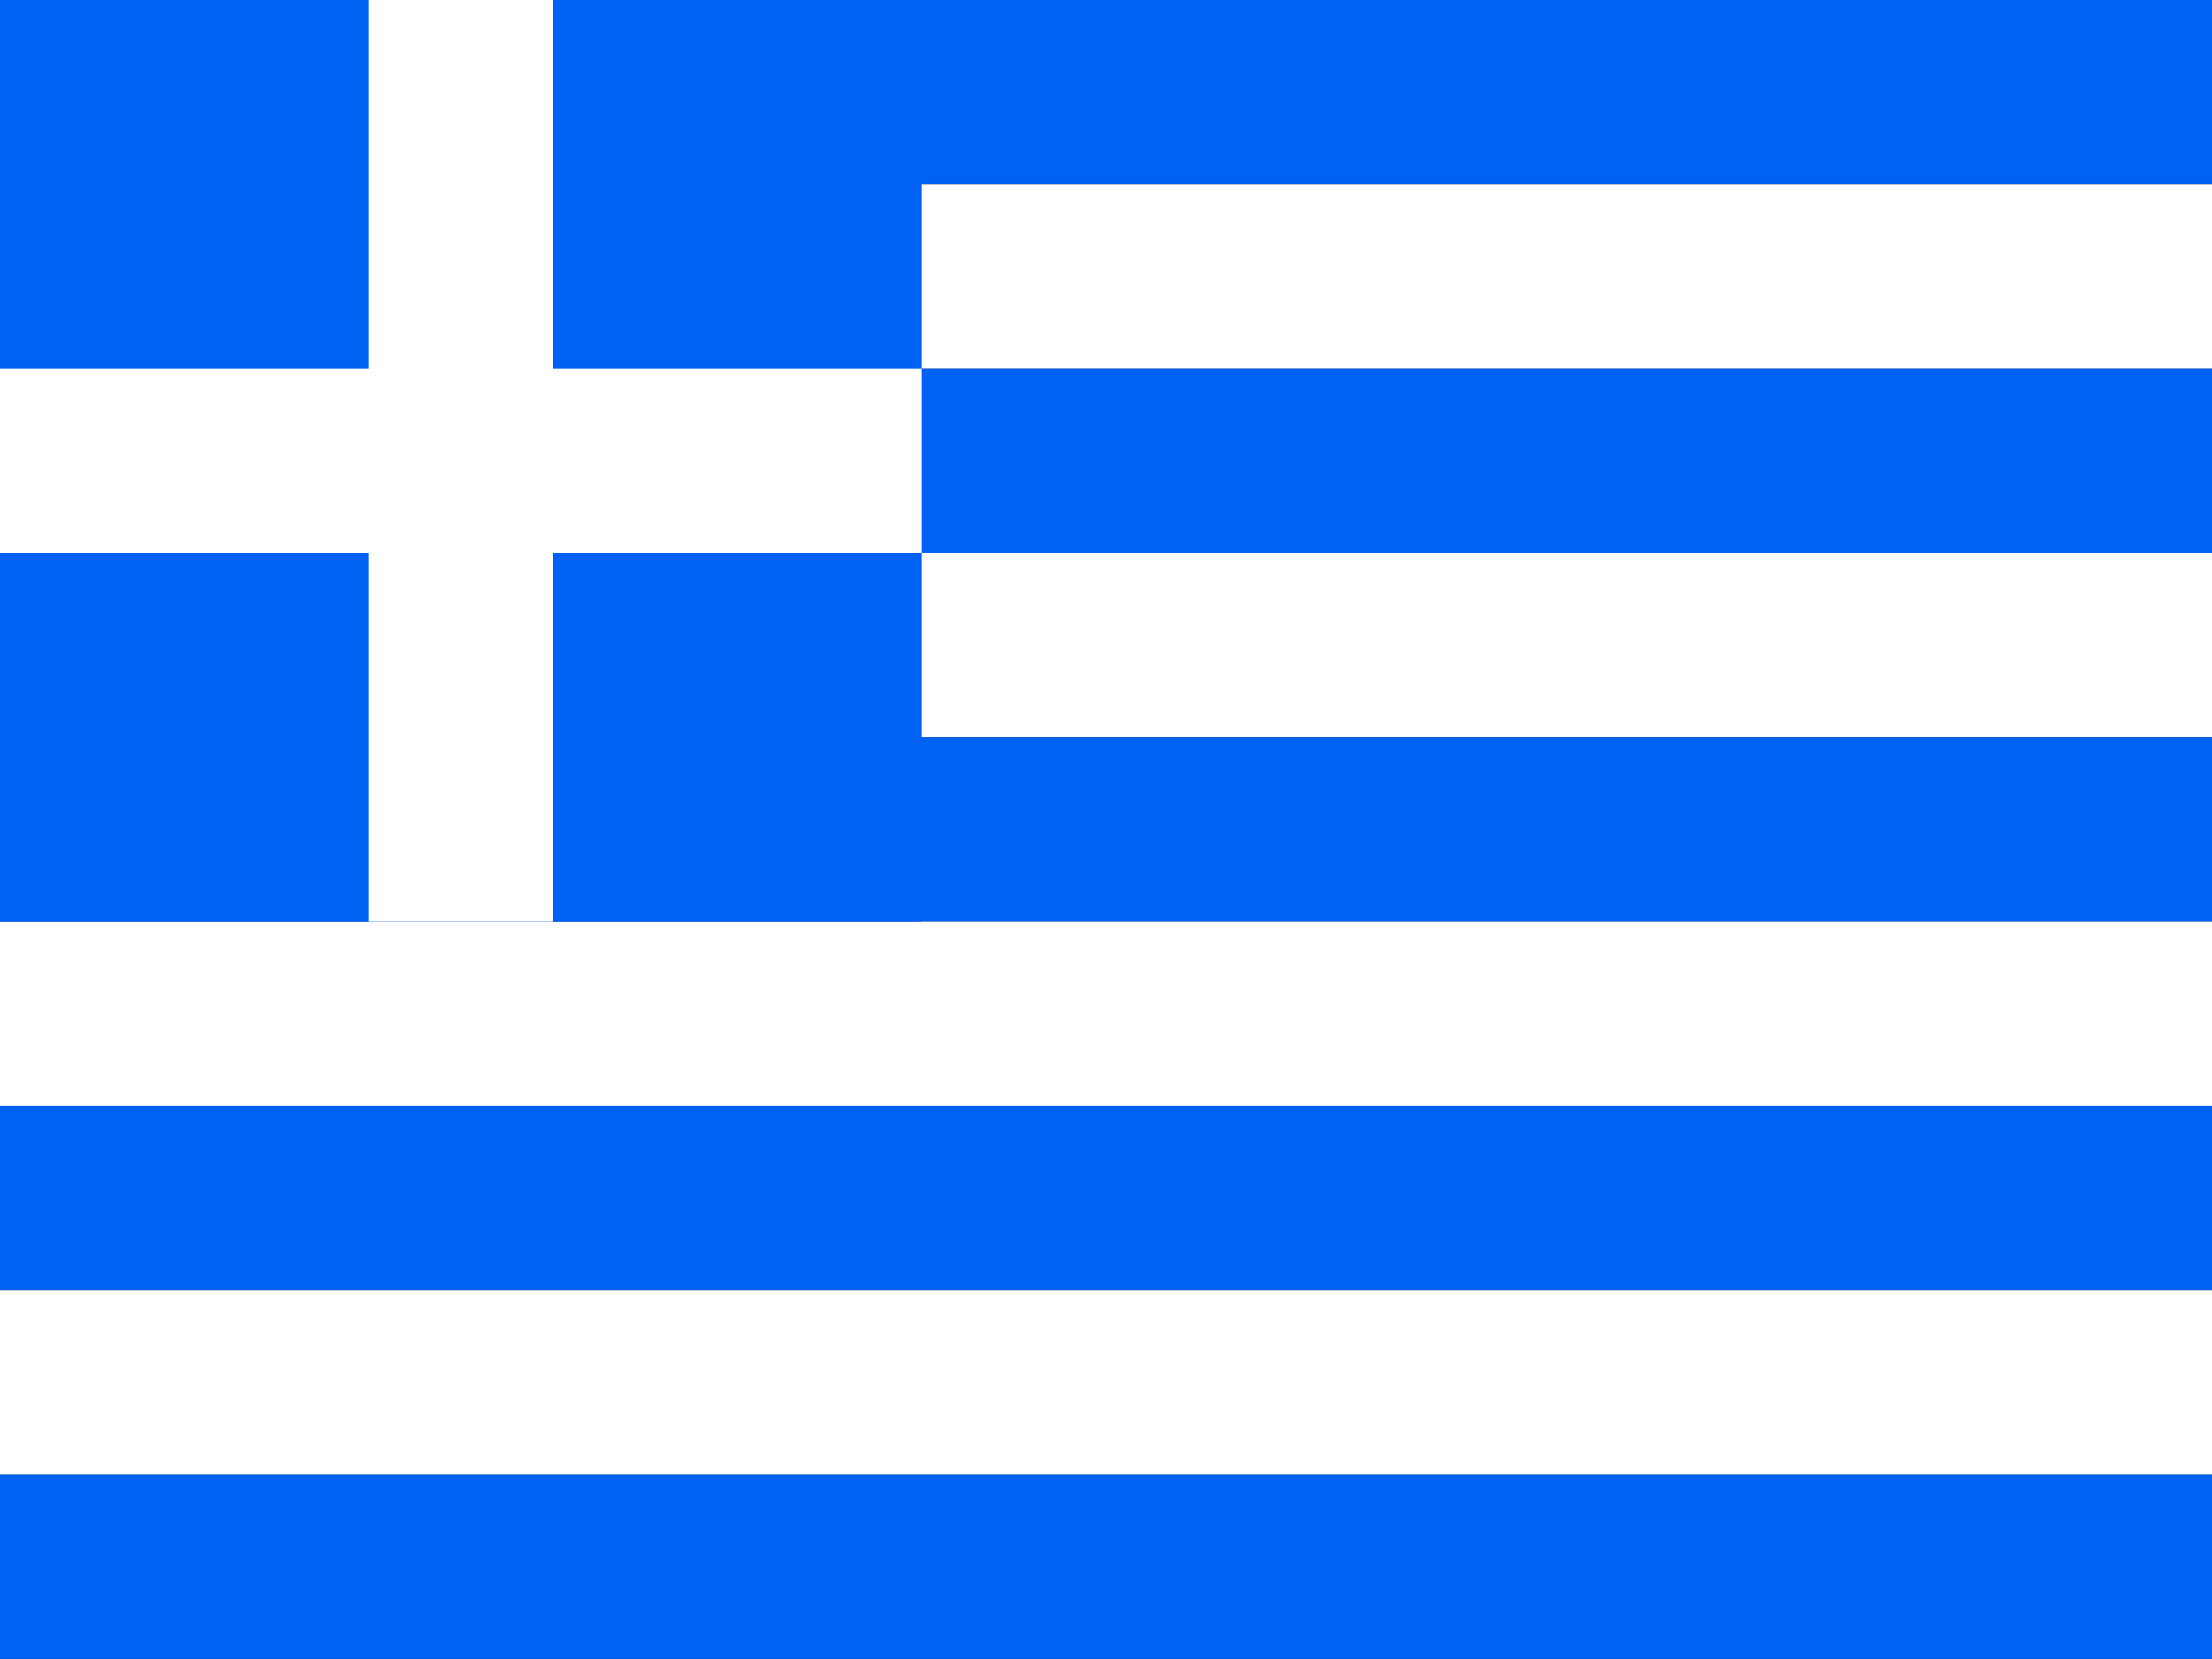
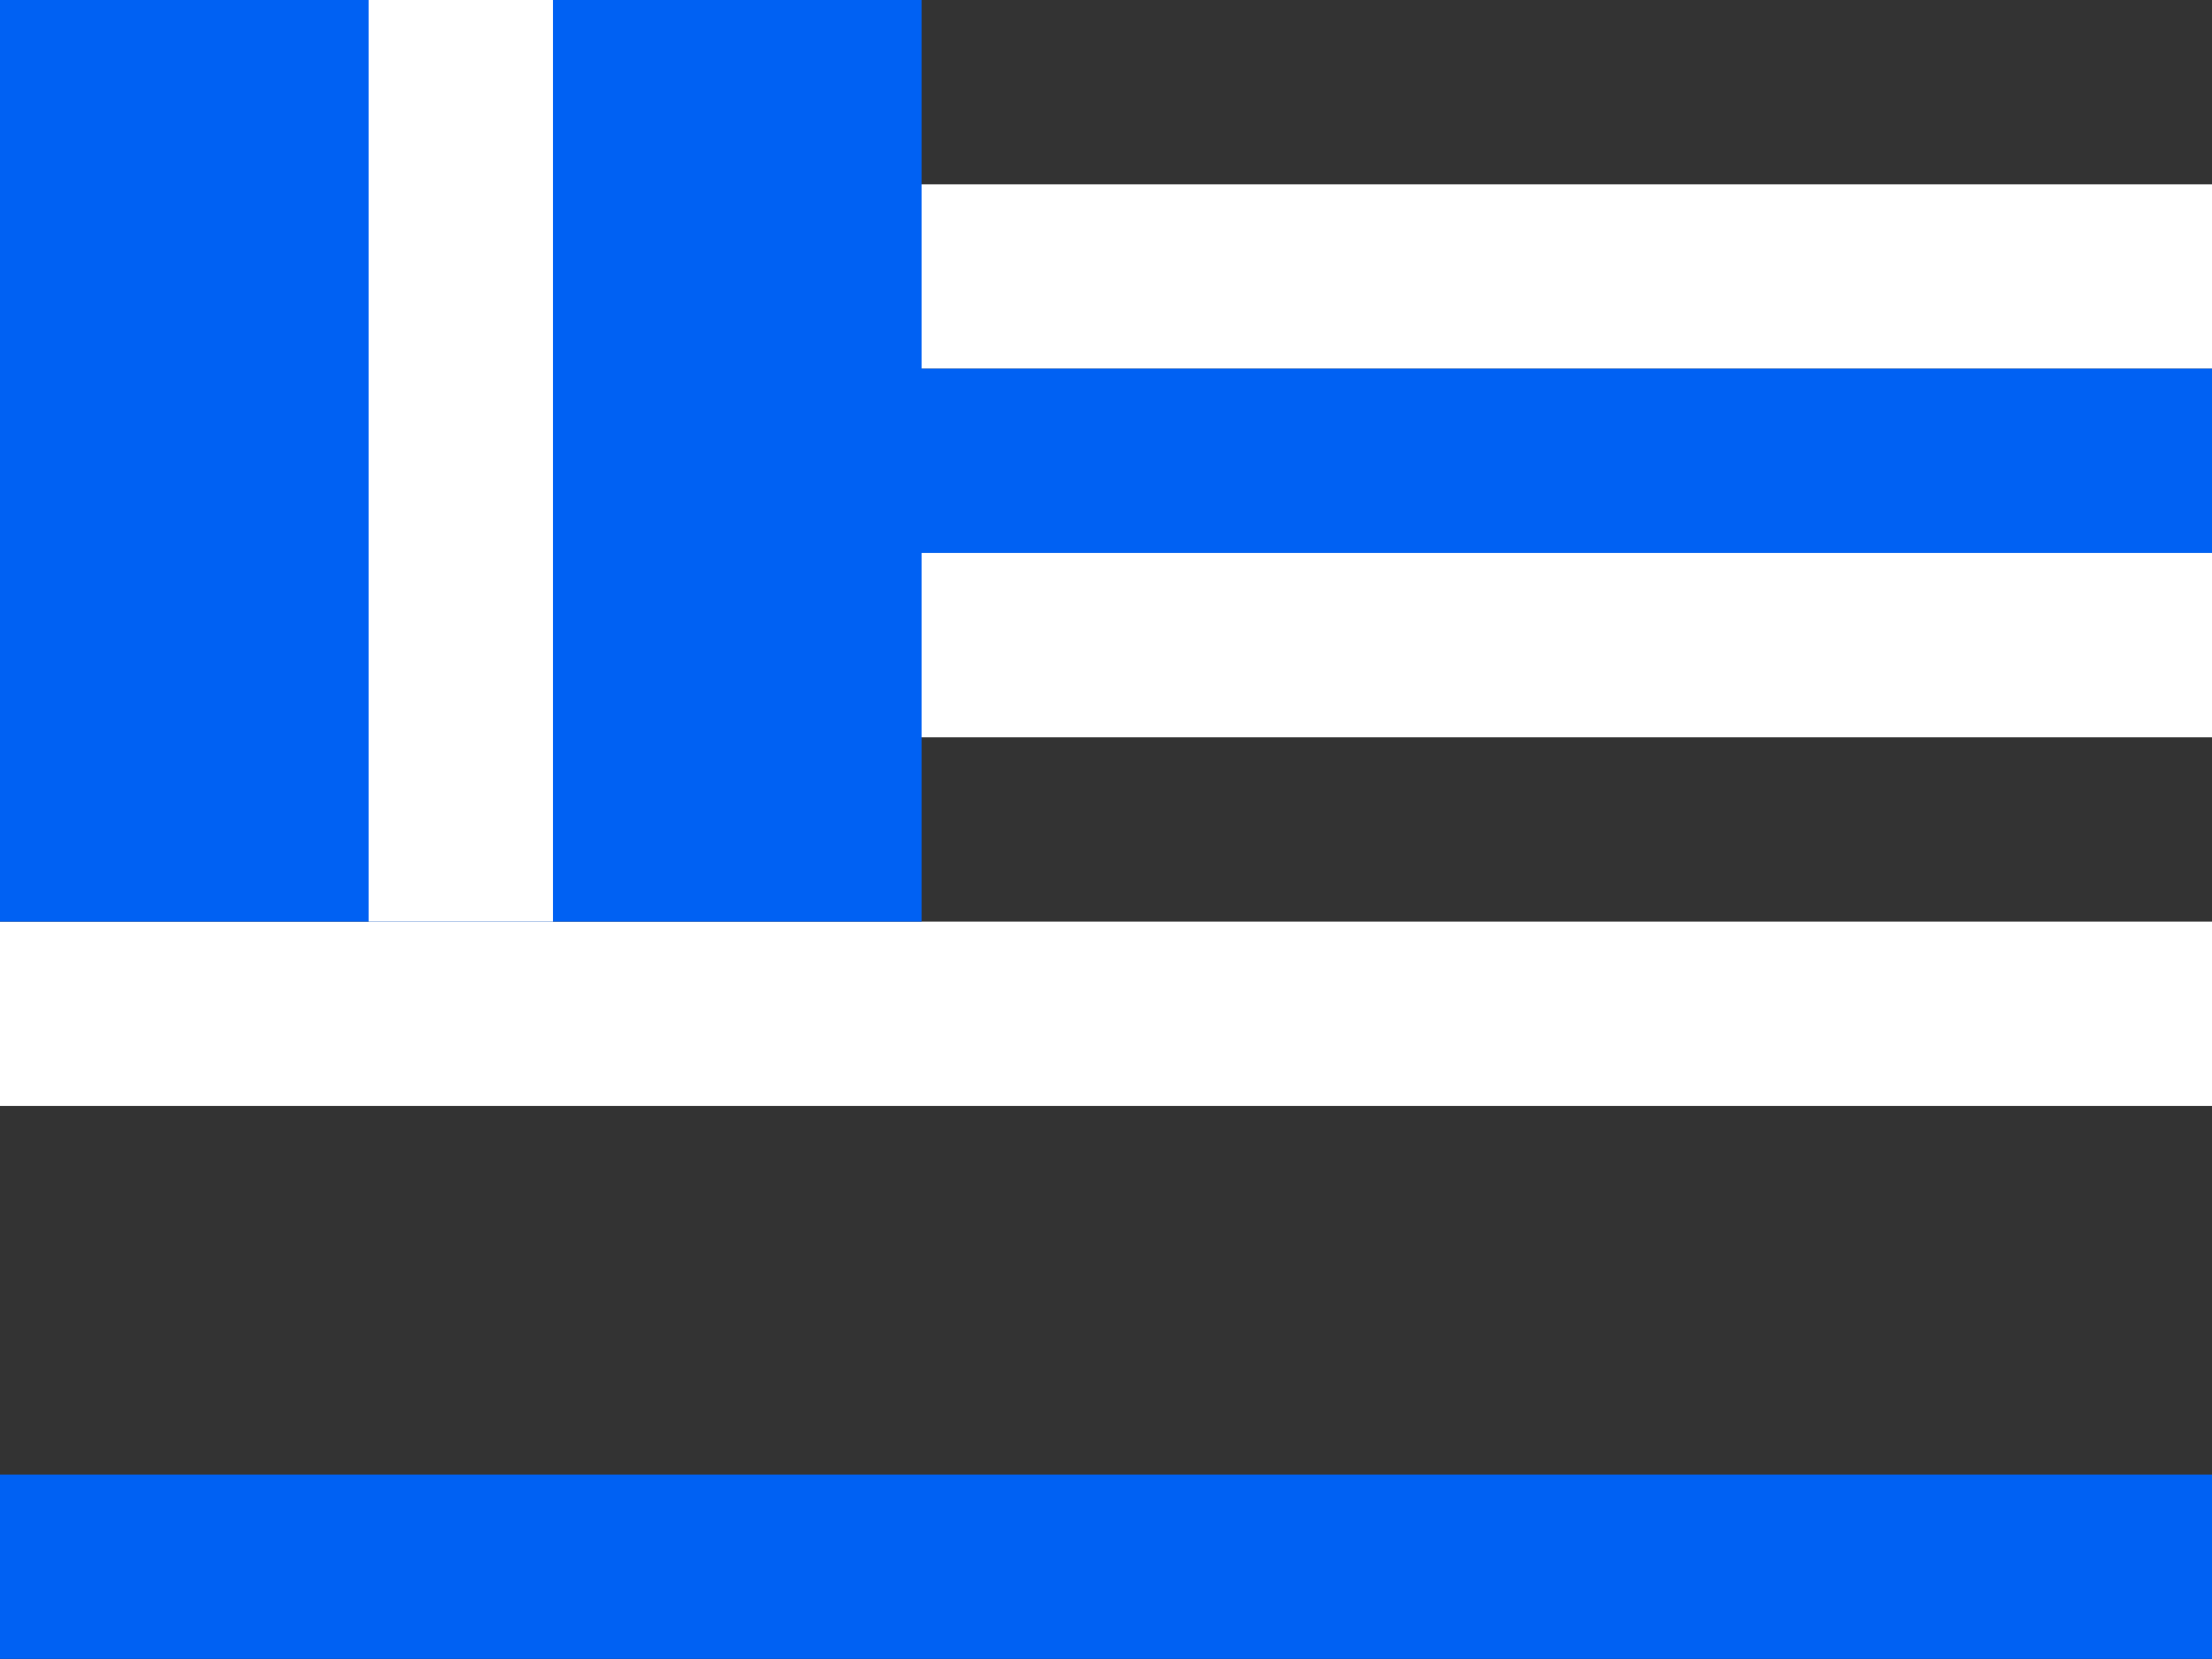
<svg xmlns="http://www.w3.org/2000/svg" xmlns:xlink="http://www.w3.org/1999/xlink" version="1.1" id="Layer_1" x="0px" y="0px" width="2500px" height="1875px" viewBox="0 0 2500 1875" enable-background="new 0 0 2500 1875" xml:space="preserve">
  <rect x="0" y="0" width="2500" height="1875" fill="#333333" stroke="none" />
  <g>
    <defs>
      <rect id="SVGID_1_" x="0" width="2500" height="1875" />
    </defs>
    <clipPath id="SVGID_2_">
      <use xlink:href="#SVGID_1_" overflow="visible" />
    </clipPath>
    <g transform="scale(5.333)" clip-path="url(#SVGID_2_)">
-       <path fill="#0061F3" d="M0,0h527.347v39.063H0V0z" />
      <path fill="#FFFFFF" d="M0,39.063h527.347v39.063H0V39.063z" />
      <path fill="#0061F3" d="M0,78.125h527.347v39.063H0V78.125z" />
      <path fill="#FFFFFF" d="M0,117.188h527.347v39.063H0V117.188z" />
-       <path fill="#0061F3" d="M0,156.251h527.347v39.063H0V156.251z" />
      <path fill="#FFFFFF" d="M0,195.314h527.347v39.063H0V195.314z" />
-       <path fill="#0061F3" d="M0,234.376h527.347v39.063H0V234.376z" />
-       <path fill="#FFFFFF" d="M0,273.439h527.347v39.063H0V273.439z" />
      <path fill="#0061F3" d="M0,312.502h527.347v39.063H0V312.502z" />
      <g>
        <path fill="#0061F3" d="M0,0h195.314v195.314H0V0z" />
        <g>
          <path fill="#FFFFFF" d="M78.126,0h39.063v195.314H78.126V0z" />
-           <path fill="#FFFFFF" d="M0,78.125h195.314v39.063H0V78.125z" />
        </g>
      </g>
    </g>
  </g>
</svg>